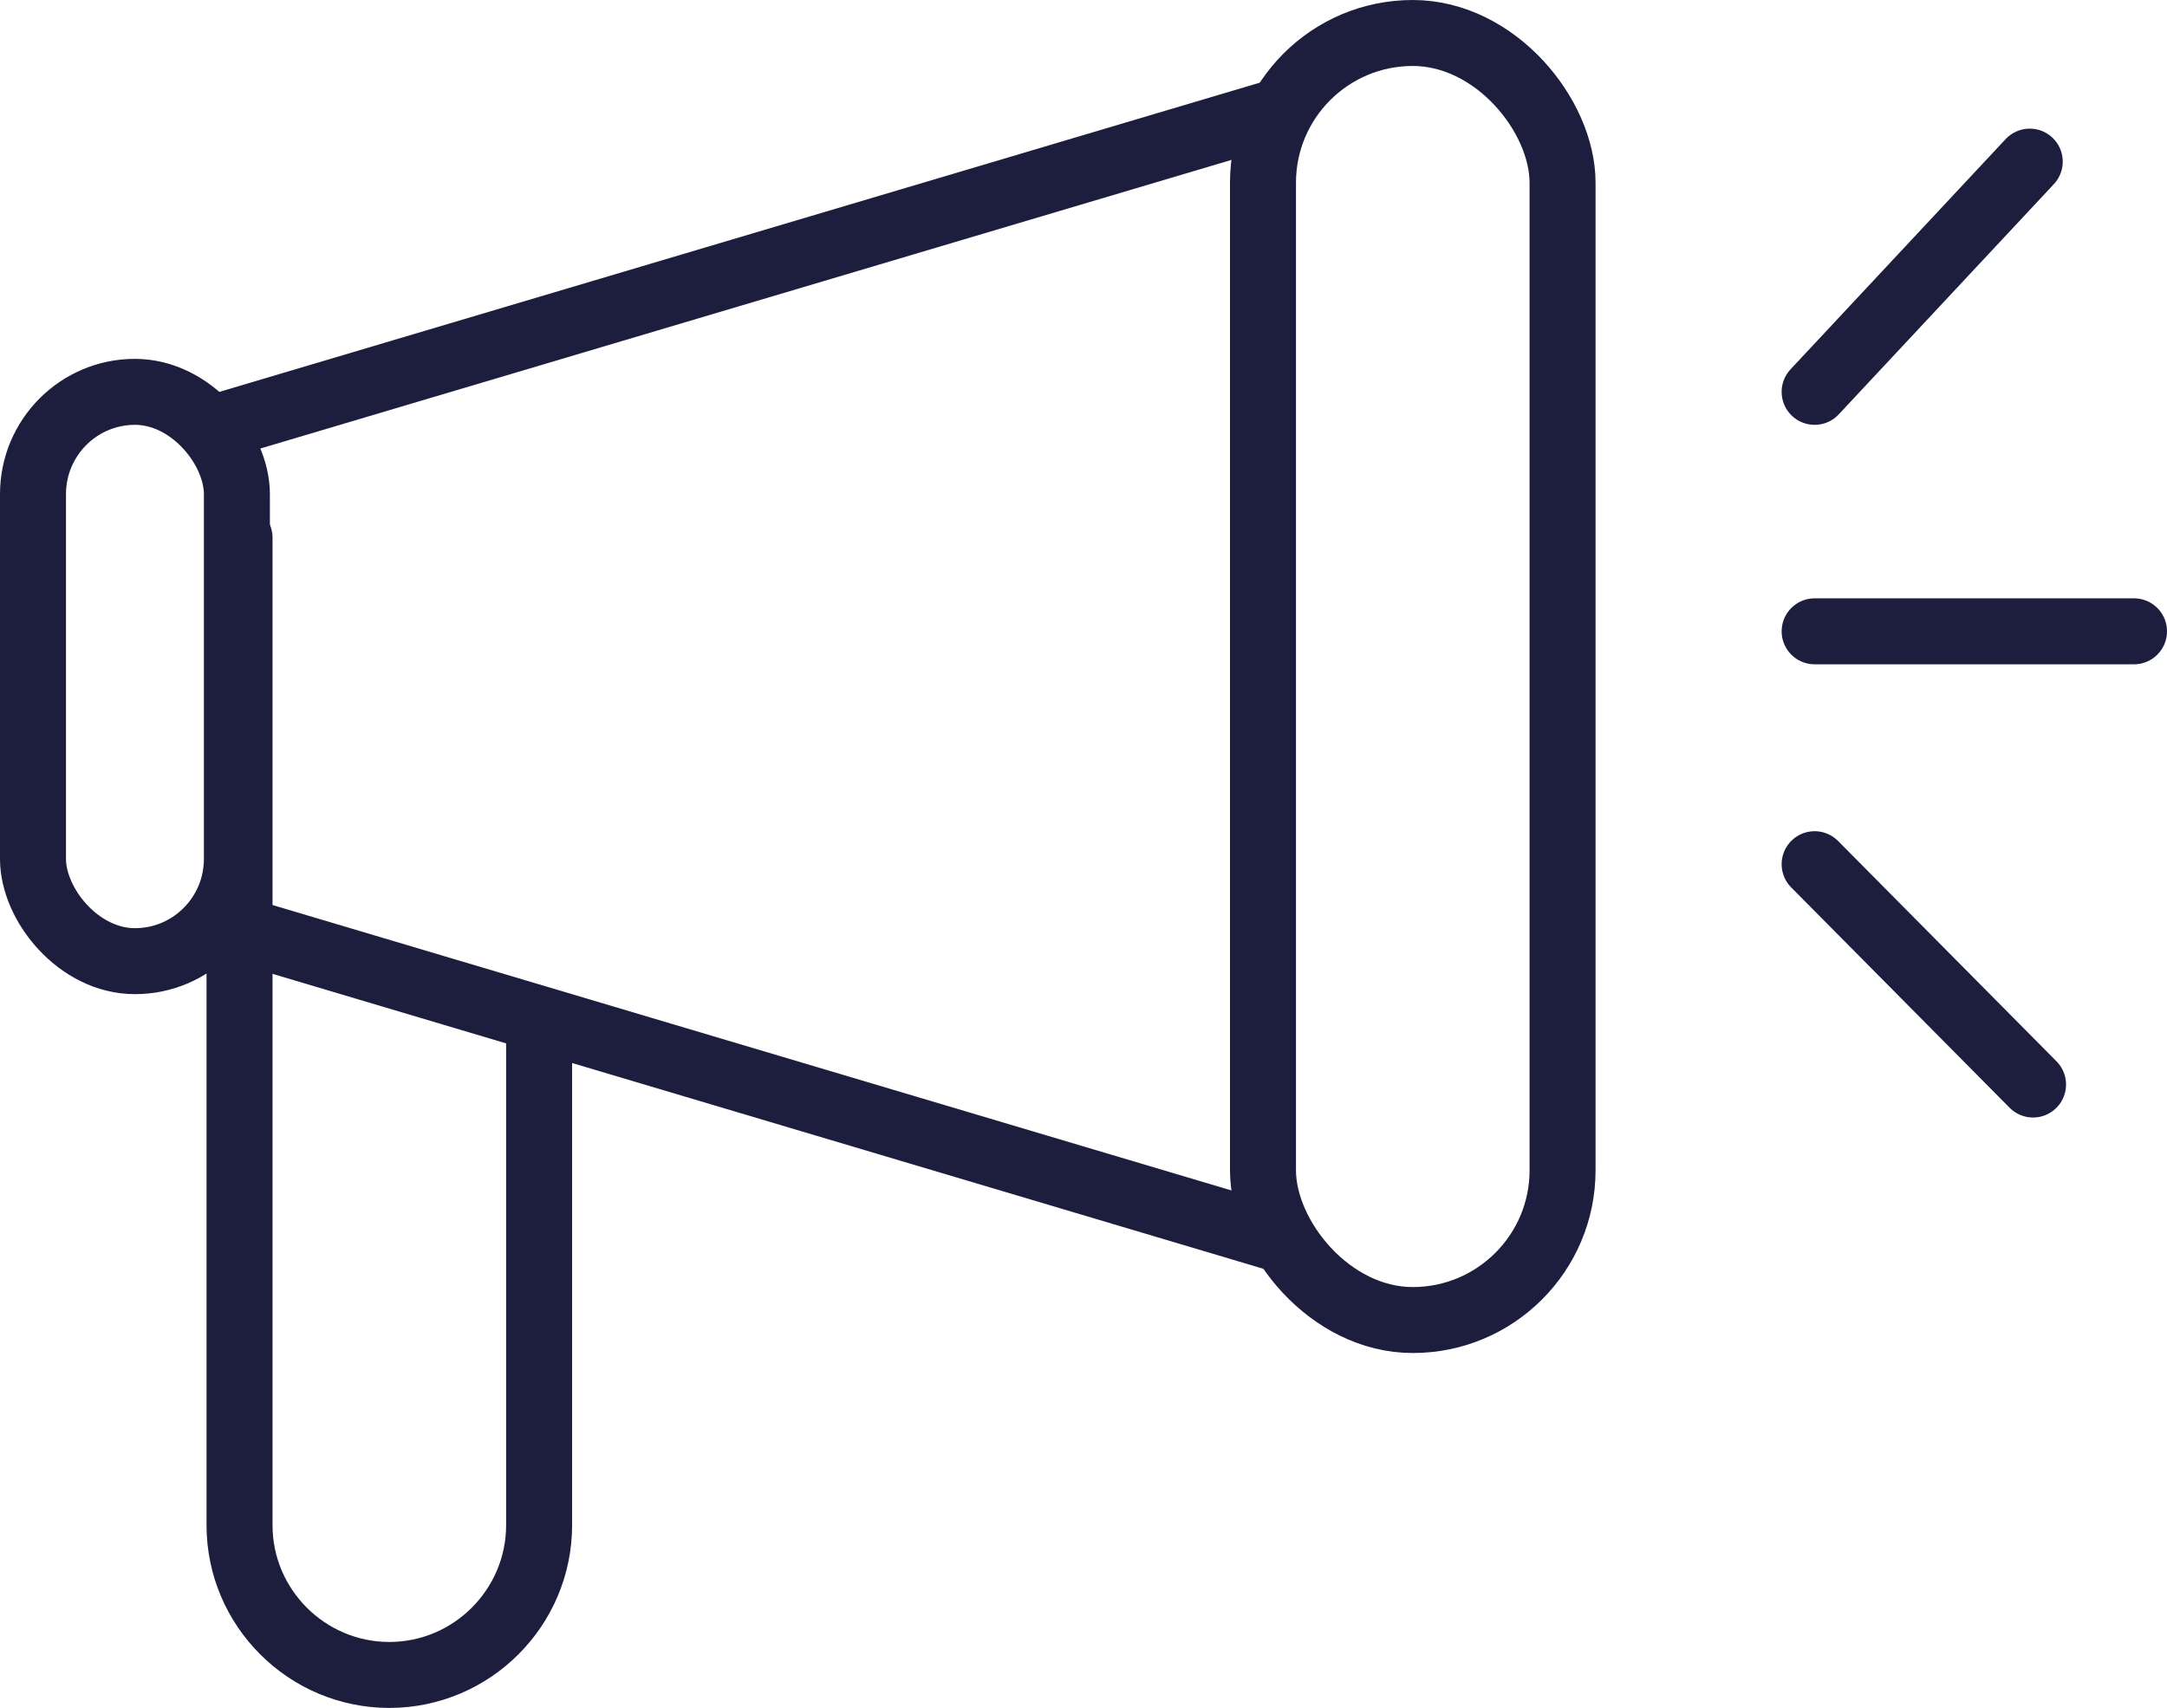
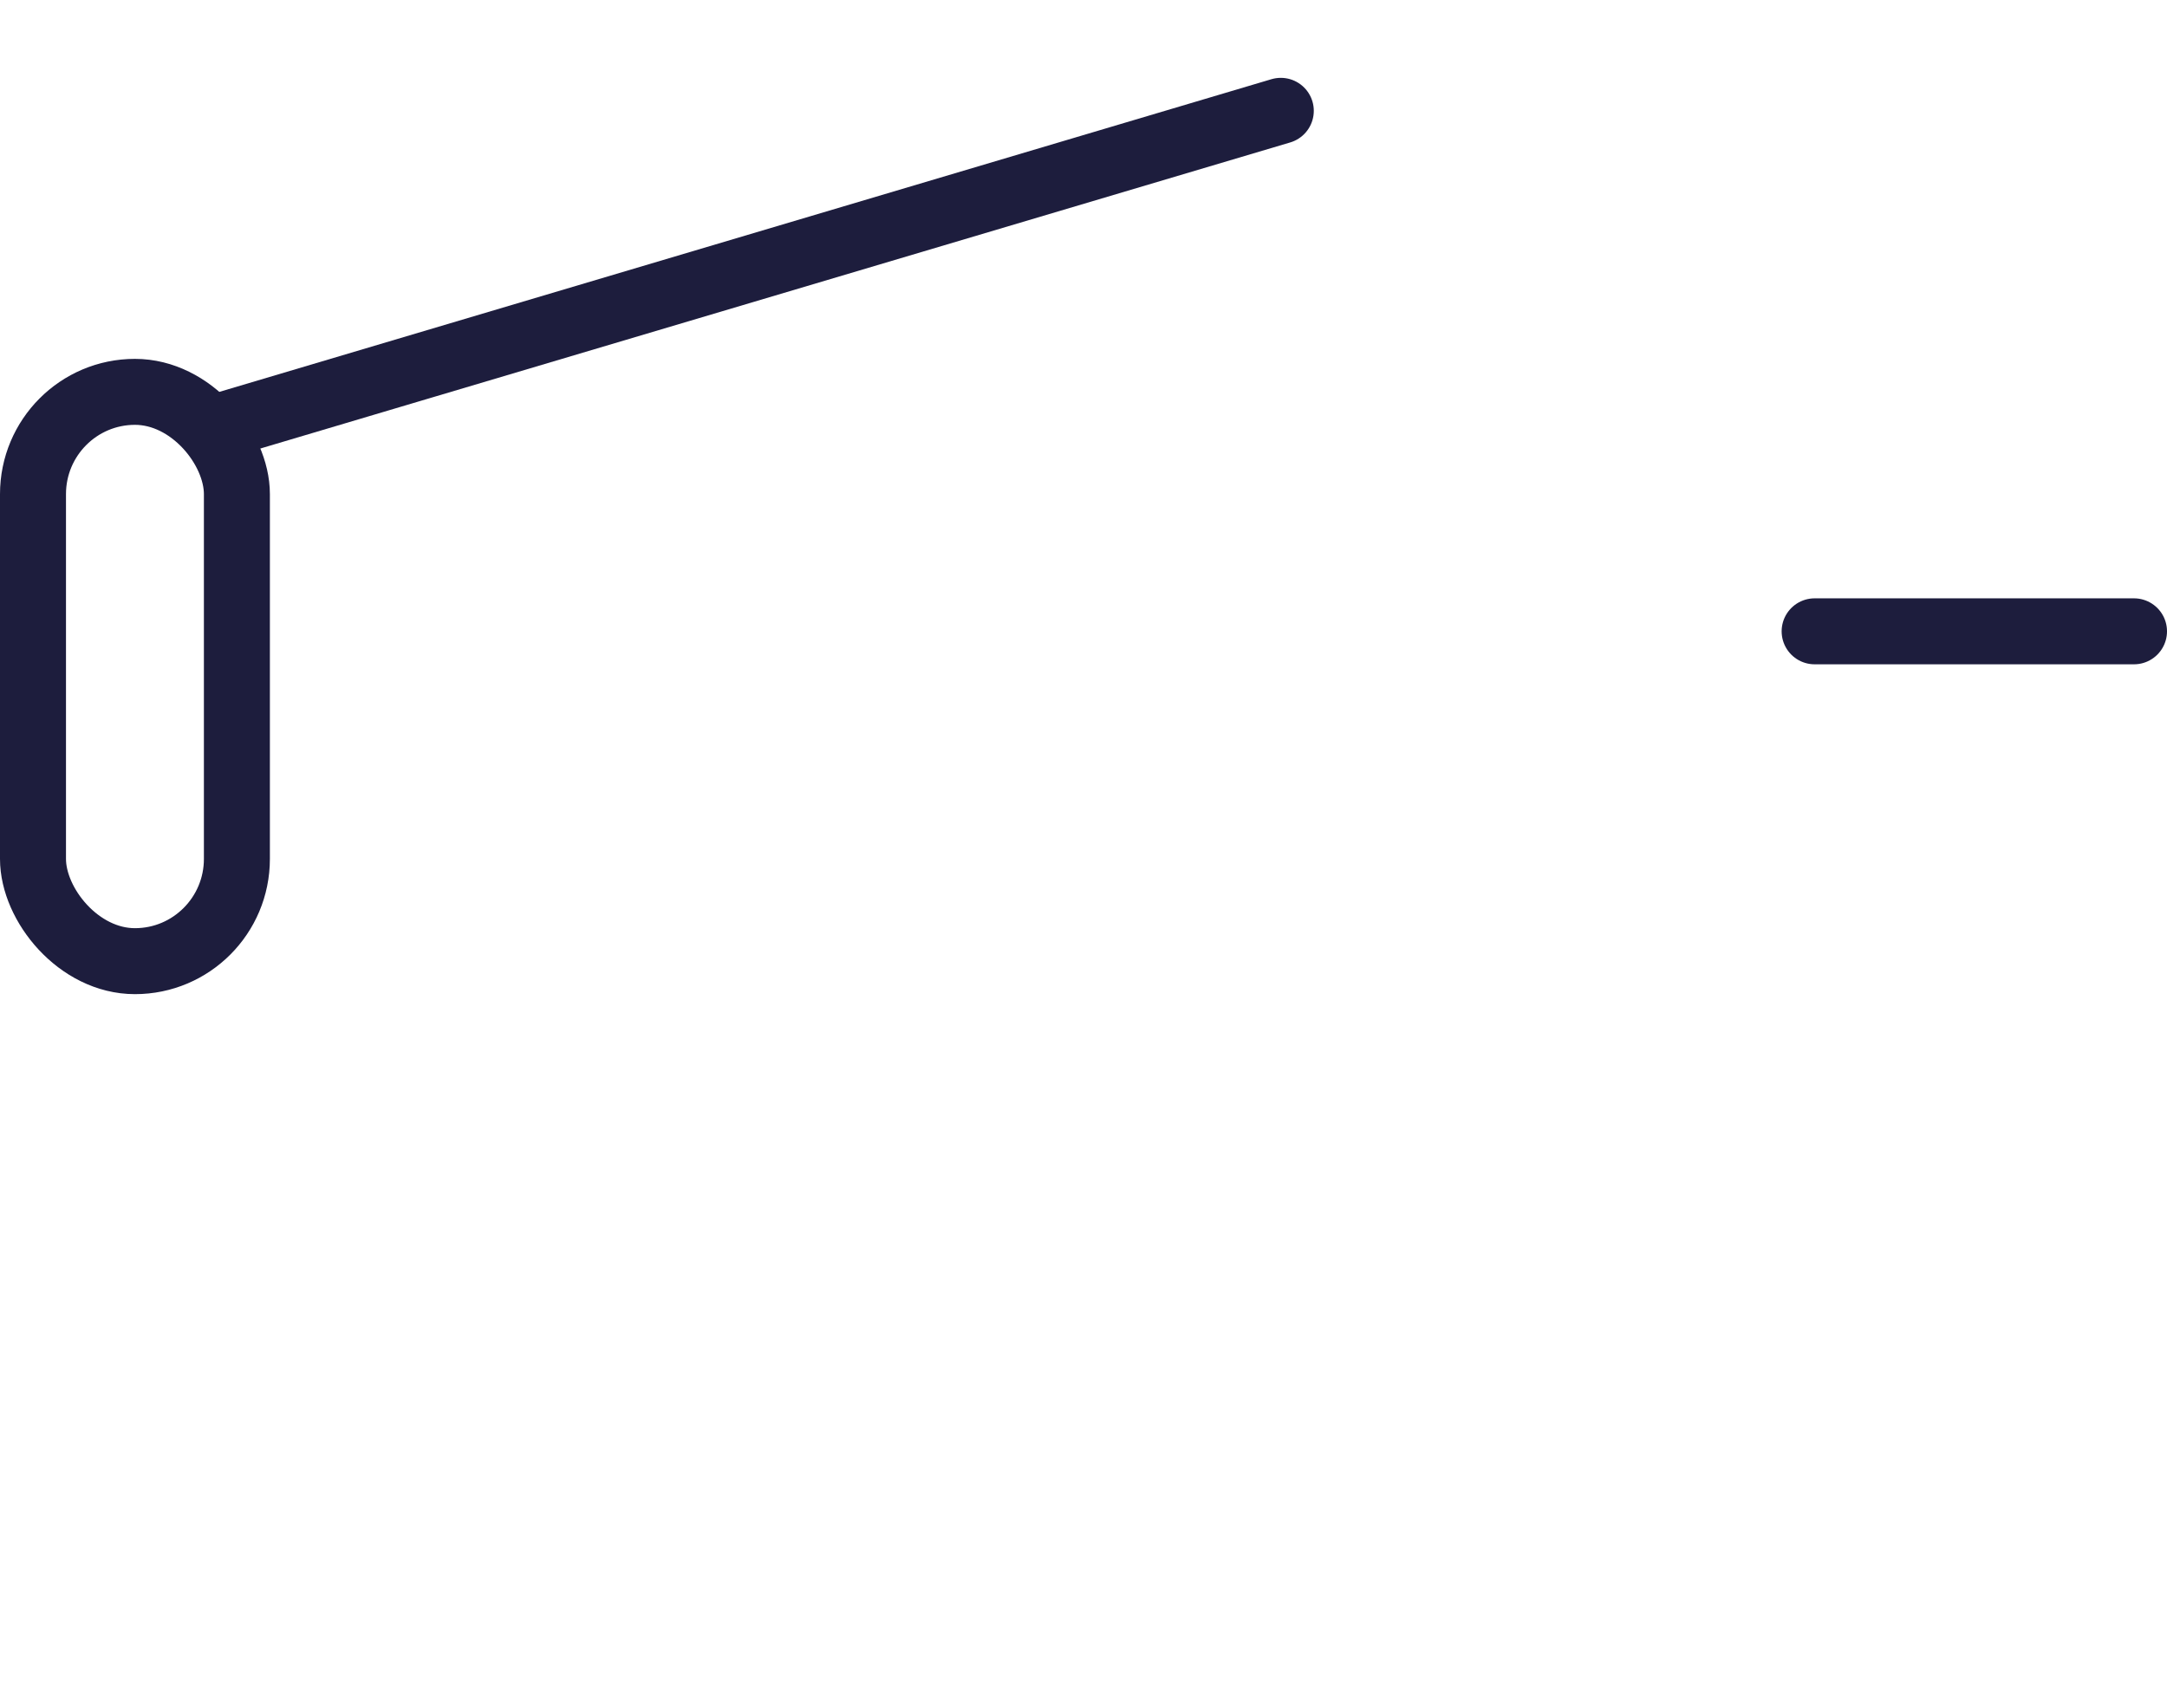
<svg xmlns="http://www.w3.org/2000/svg" id="Capa_2" data-name="Capa 2" viewBox="0 0 32.84 25.89">
  <defs>
    <style>
      .cls-1 {
        fill: none;
        stroke: #1d1d3d;
        stroke-linecap: round;
        stroke-linejoin: round;
      }
    </style>
  </defs>
  <g id="Capa_1-2" data-name="Capa 1">
    <g>
-       <path class="cls-1" d="m8.17,15.63v7.49c0,1.25-1.02,2.27-2.27,2.27h0c-1.25,0-2.27-1.02-2.27-2.27v-14.97" />
-       <rect class="cls-1" x="19.14" y=".5" width="4.54" height="19.51" rx="2.27" ry="2.27" />
-       <line class="cls-1" x1="3.59" y1="14.08" x2="19.41" y2="18.79" />
      <rect class="cls-1" x=".5" y="5.94" width="3.09" height="8.63" rx="1.55" ry="1.55" />
      <line class="cls-1" x1="27.5" y1="9.57" x2="32.34" y2="9.57" />
-       <line class="cls-1" x1="27.5" y1="13.1" x2="30.81" y2="16.44" />
-       <line class="cls-1" x1="27.5" y1="5.94" x2="30.76" y2="2.45" />
      <line class="cls-1" x1="19.41" y1="1.68" x2="3.23" y2="6.49" />
    </g>
  </g>
</svg>